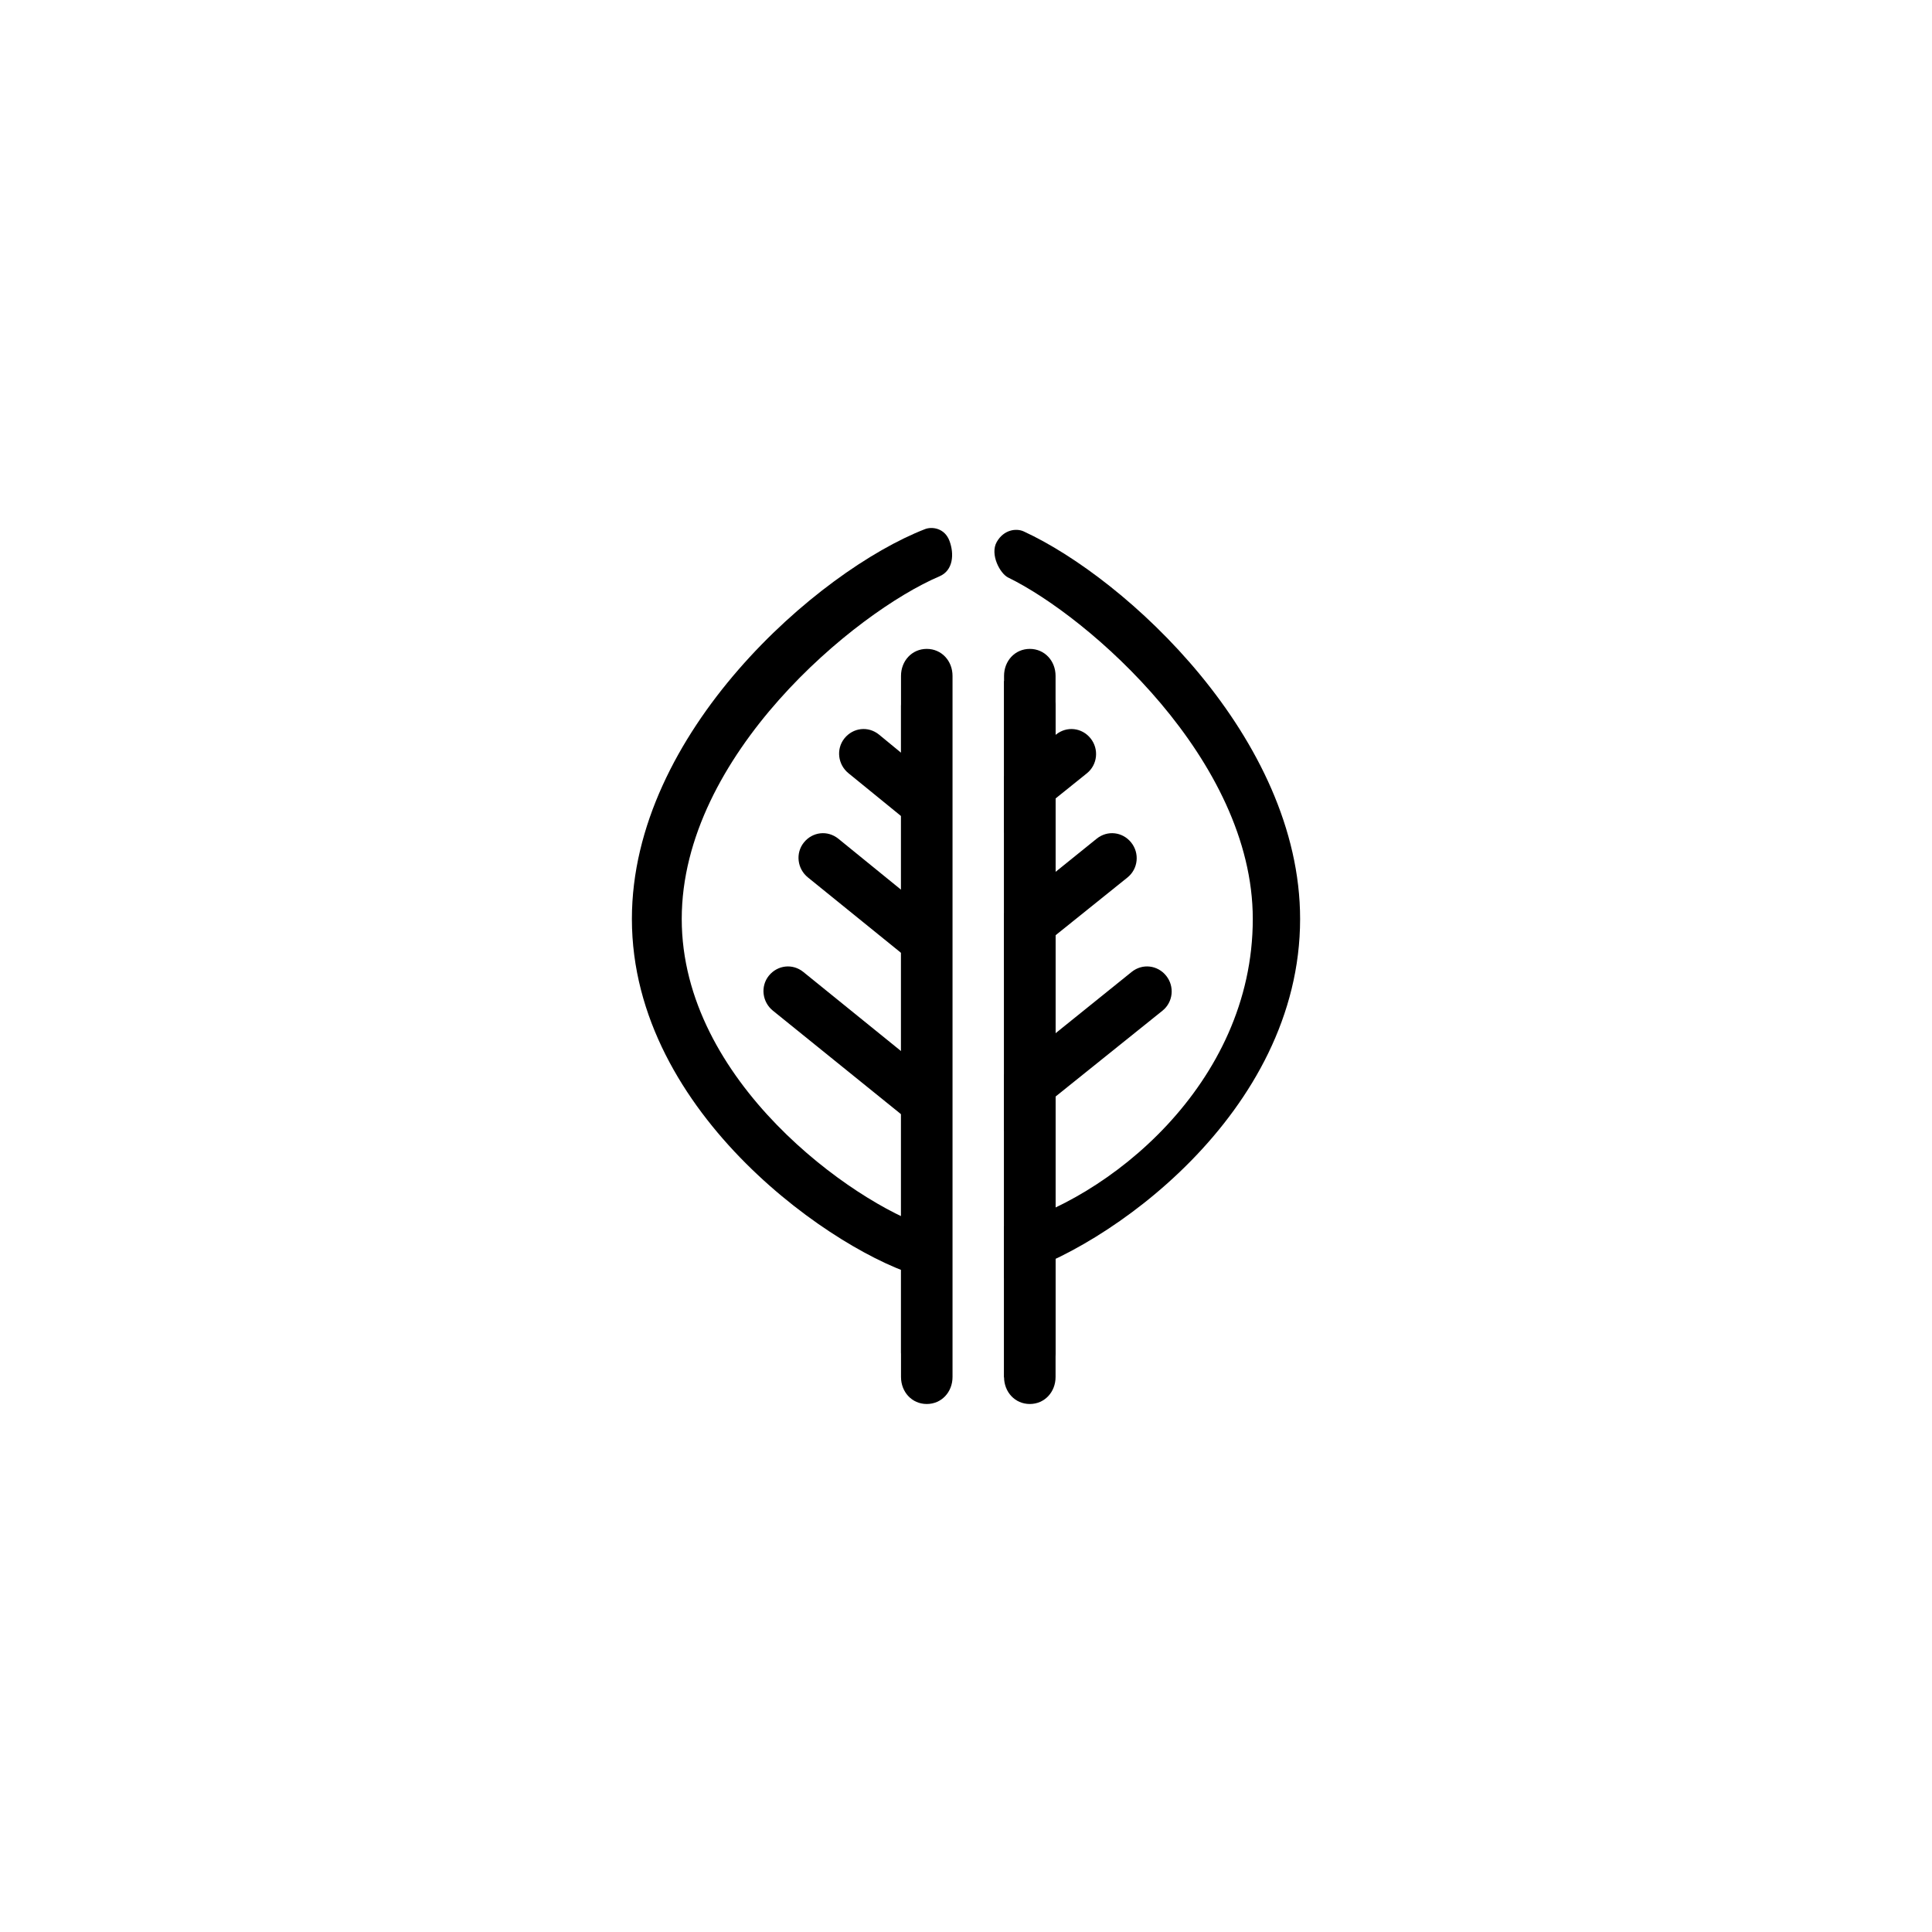
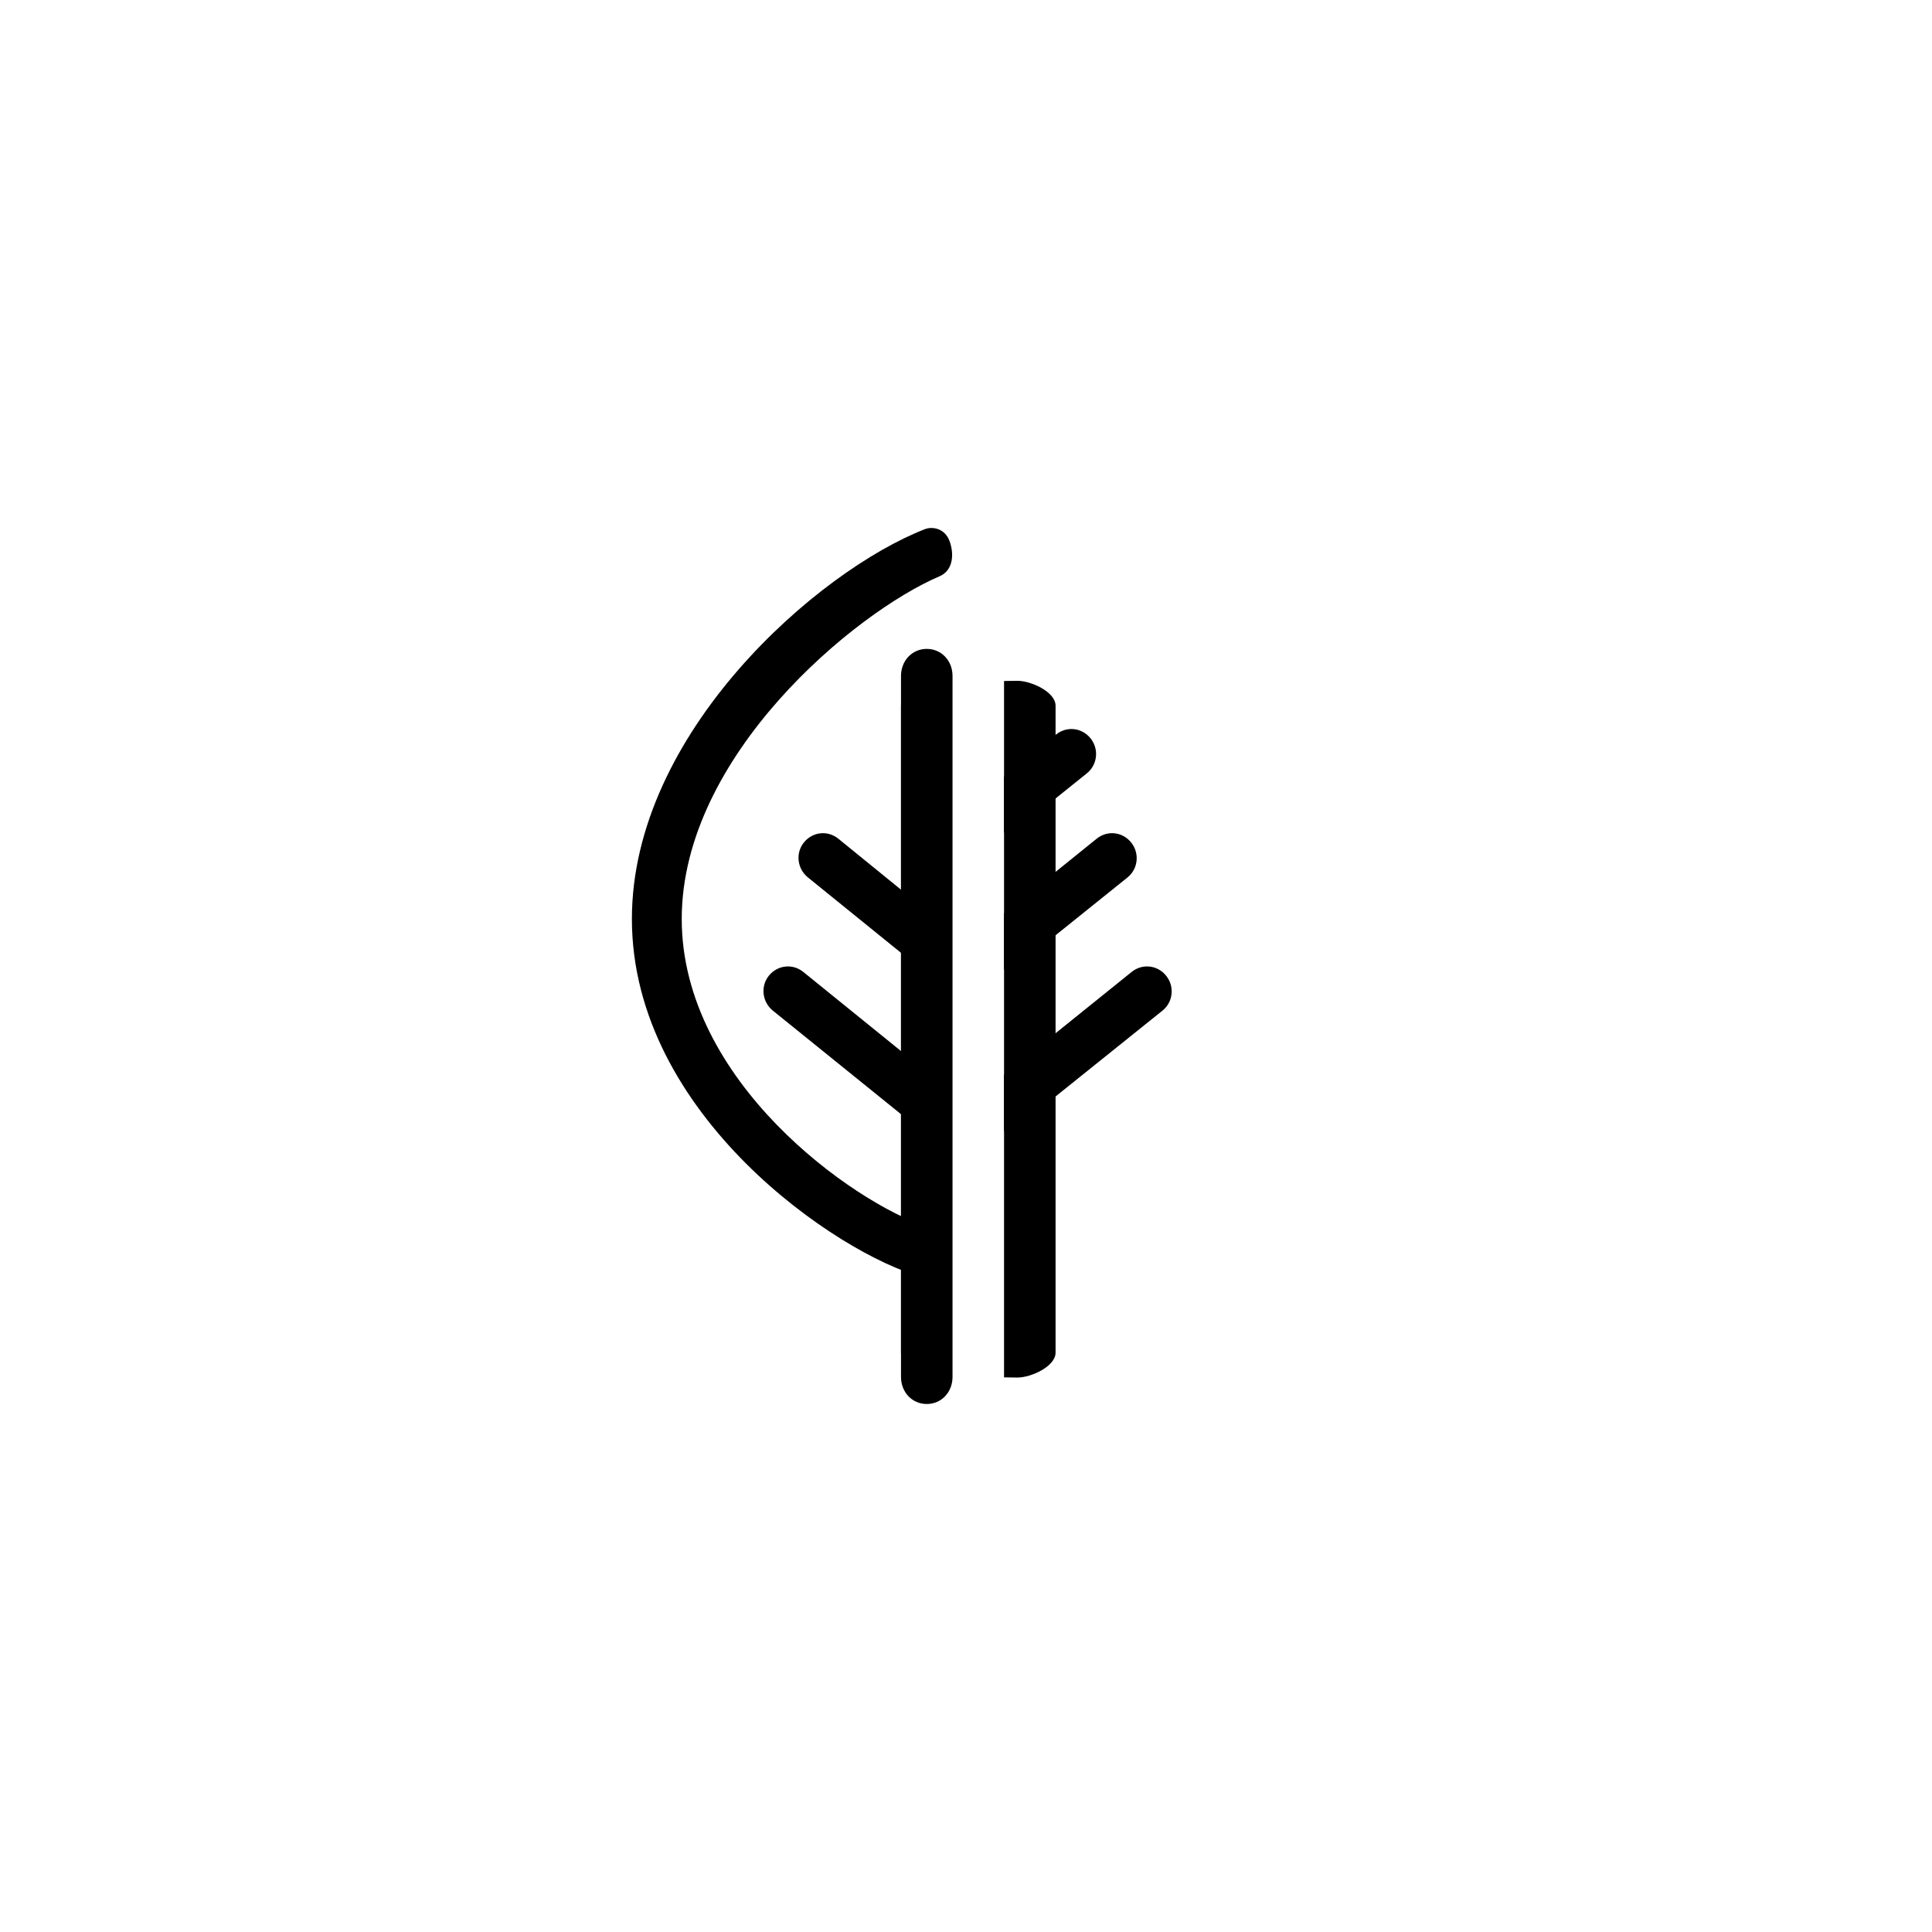
<svg xmlns="http://www.w3.org/2000/svg" enable-background="new 0 0 75 75" height="75px" id="Calque_1" version="1.1" viewBox="0 0 75 75" width="75px" xml:space="preserve">
  <g>
    <g>
      <g>
        <g>
          <path d="M34.977,27.395v25.114c0,0.51,1,0.924,1,0.959V26.435C35.977,26.471,34.977,26.884,34.977,27.395z" />
        </g>
      </g>
      <g>
        <g>
          <path d="M35.984,47.625c-2.861-0.94-9.519-5.646-9.519-11.951c0-6.351,6.743-11.913,10.007-13.302      c0.537-0.229,0.574-0.873,0.387-1.374s-0.677-0.563-0.949-0.458C31.75,22.155,24.53,28.448,24.53,35.673      c0,7.632,8.041,13.03,11.235,13.891l0.216,0.069l-0.005-0.008v-2.013C35.977,47.616,35.996,47.621,35.984,47.625z" />
        </g>
      </g>
      <g>
        <g>
          <g>
            <path d="M31.182,37.729c-0.415-0.334-1-0.266-1.336,0.149c-0.334,0.416-0.256,1.024,0.16,1.358l5.521,4.461       c0.146,0.117,0.449,0.182,0.449,0.203v-2.289L31.182,37.729z" />
          </g>
        </g>
        <g>
          <g>
            <path d="M35.437,42.191c-0.416,0.334-0.505,0.942-0.171,1.358c0.186,0.231,0.711,0.353,0.711,0.359v-2.186L35.437,42.191z" />
          </g>
        </g>
        <g>
          <g>
            <path d="M32.542,32.557c-0.417-0.335-1.001-0.267-1.336,0.149c-0.334,0.416-0.256,1.024,0.16,1.358l4.151,3.362       c0.149,0.119,0.46,0.184,0.46,0.204v-2.28L32.542,32.557z" />
          </g>
        </g>
        <g>
          <g>
            <path d="M35.449,35.919c-0.416,0.334-0.505,0.942-0.171,1.358c0.184,0.228,0.699,0.348,0.699,0.358V35.46L35.449,35.919z" />
          </g>
        </g>
        <g>
          <g>
-             <path d="M34.118,28.513c-0.417-0.335-1.001-0.266-1.336,0.149c-0.334,0.416-0.256,1.024,0.16,1.358l2.561,2.086       c0.153,0.123,0.474,0.188,0.474,0.205v-2.27L34.118,28.513z" />
-           </g>
+             </g>
        </g>
        <g>
          <g>
-             <path d="M35.462,30.599c-0.416,0.334-0.505,0.942-0.171,1.358c0.181,0.225,0.686,0.344,0.686,0.357v-2.163L35.462,30.599z" />
-           </g>
+             </g>
        </g>
      </g>
    </g>
    <g>
      <path d="M35.977,54.503c-0.579,0-1-0.469-1-1.047V26.237c0-0.578,0.421-1.047,1-1.047s1,0.469,1,1.047v27.219    C36.977,54.034,36.556,54.503,35.977,54.503z" />
    </g>
    <g>
      <g>
        <path d="M39.496,26.429c-0.023,0-0.519,0.005-0.519,0.007v27.033c0,0.002,0.496,0.007,0.519,0.007     c0.534,0,1.481-0.433,1.481-0.966V27.395C40.977,26.861,40.03,26.429,39.496,26.429z" />
      </g>
      <g>
-         <path d="M38.693,21.04c-0.271,0.48,0.128,1.229,0.446,1.381c3.139,1.534,9.494,7.08,9.494,13.253     c0,6.427-5.656,10.932-9.656,11.938v2.013l0.2-0.061c3.789-1.045,11.293-6.354,11.293-13.89c0-7.023-6.75-13.214-10.731-15.045     C39.451,20.497,38.964,20.56,38.693,21.04z" />
-       </g>
+         </g>
      <g>
-         <path d="M45.27,37.878c-0.334-0.415-0.921-0.483-1.338-0.149l-4.955,3.992v2.186c0,0-0.006,0.002,0.001,0.002     c0.211,0,0.415-0.069,0.594-0.213l5.555-4.461C45.542,38.902,45.604,38.294,45.27,37.878z" />
+         <path d="M45.27,37.878c-0.334-0.415-0.921-0.483-1.338-0.149l-4.955,3.992v2.186c0.211,0,0.415-0.069,0.594-0.213l5.555-4.461C45.542,38.902,45.604,38.294,45.27,37.878z" />
      </g>
      <g>
        <path d="M43.912,32.706c-0.334-0.416-0.921-0.484-1.338-0.149l-3.597,2.903v2.175c0,0,0.002,0.004,0.013,0.004     c0.211,0,0.415-0.069,0.594-0.213l4.184-3.362C44.184,33.73,44.246,33.122,43.912,32.706z" />
      </g>
      <g>
        <path d="M42.335,28.662c-0.334-0.415-0.92-0.483-1.338-0.149l-2.02,1.638v2.163c0,0.001,0.011,0.005,0.026,0.005     c0.211,0,0.415-0.069,0.594-0.213l2.595-2.086C42.607,29.686,42.669,29.078,42.335,28.662z" />
      </g>
      <g>
-         <path d="M39.977,54.503c-0.579,0-1-0.469-1-1.047V26.237c0-0.578,0.421-1.047,1-1.047s1,0.469,1,1.047v27.219     C40.977,54.034,40.556,54.503,39.977,54.503z" />
-       </g>
+         </g>
    </g>
  </g>
</svg>